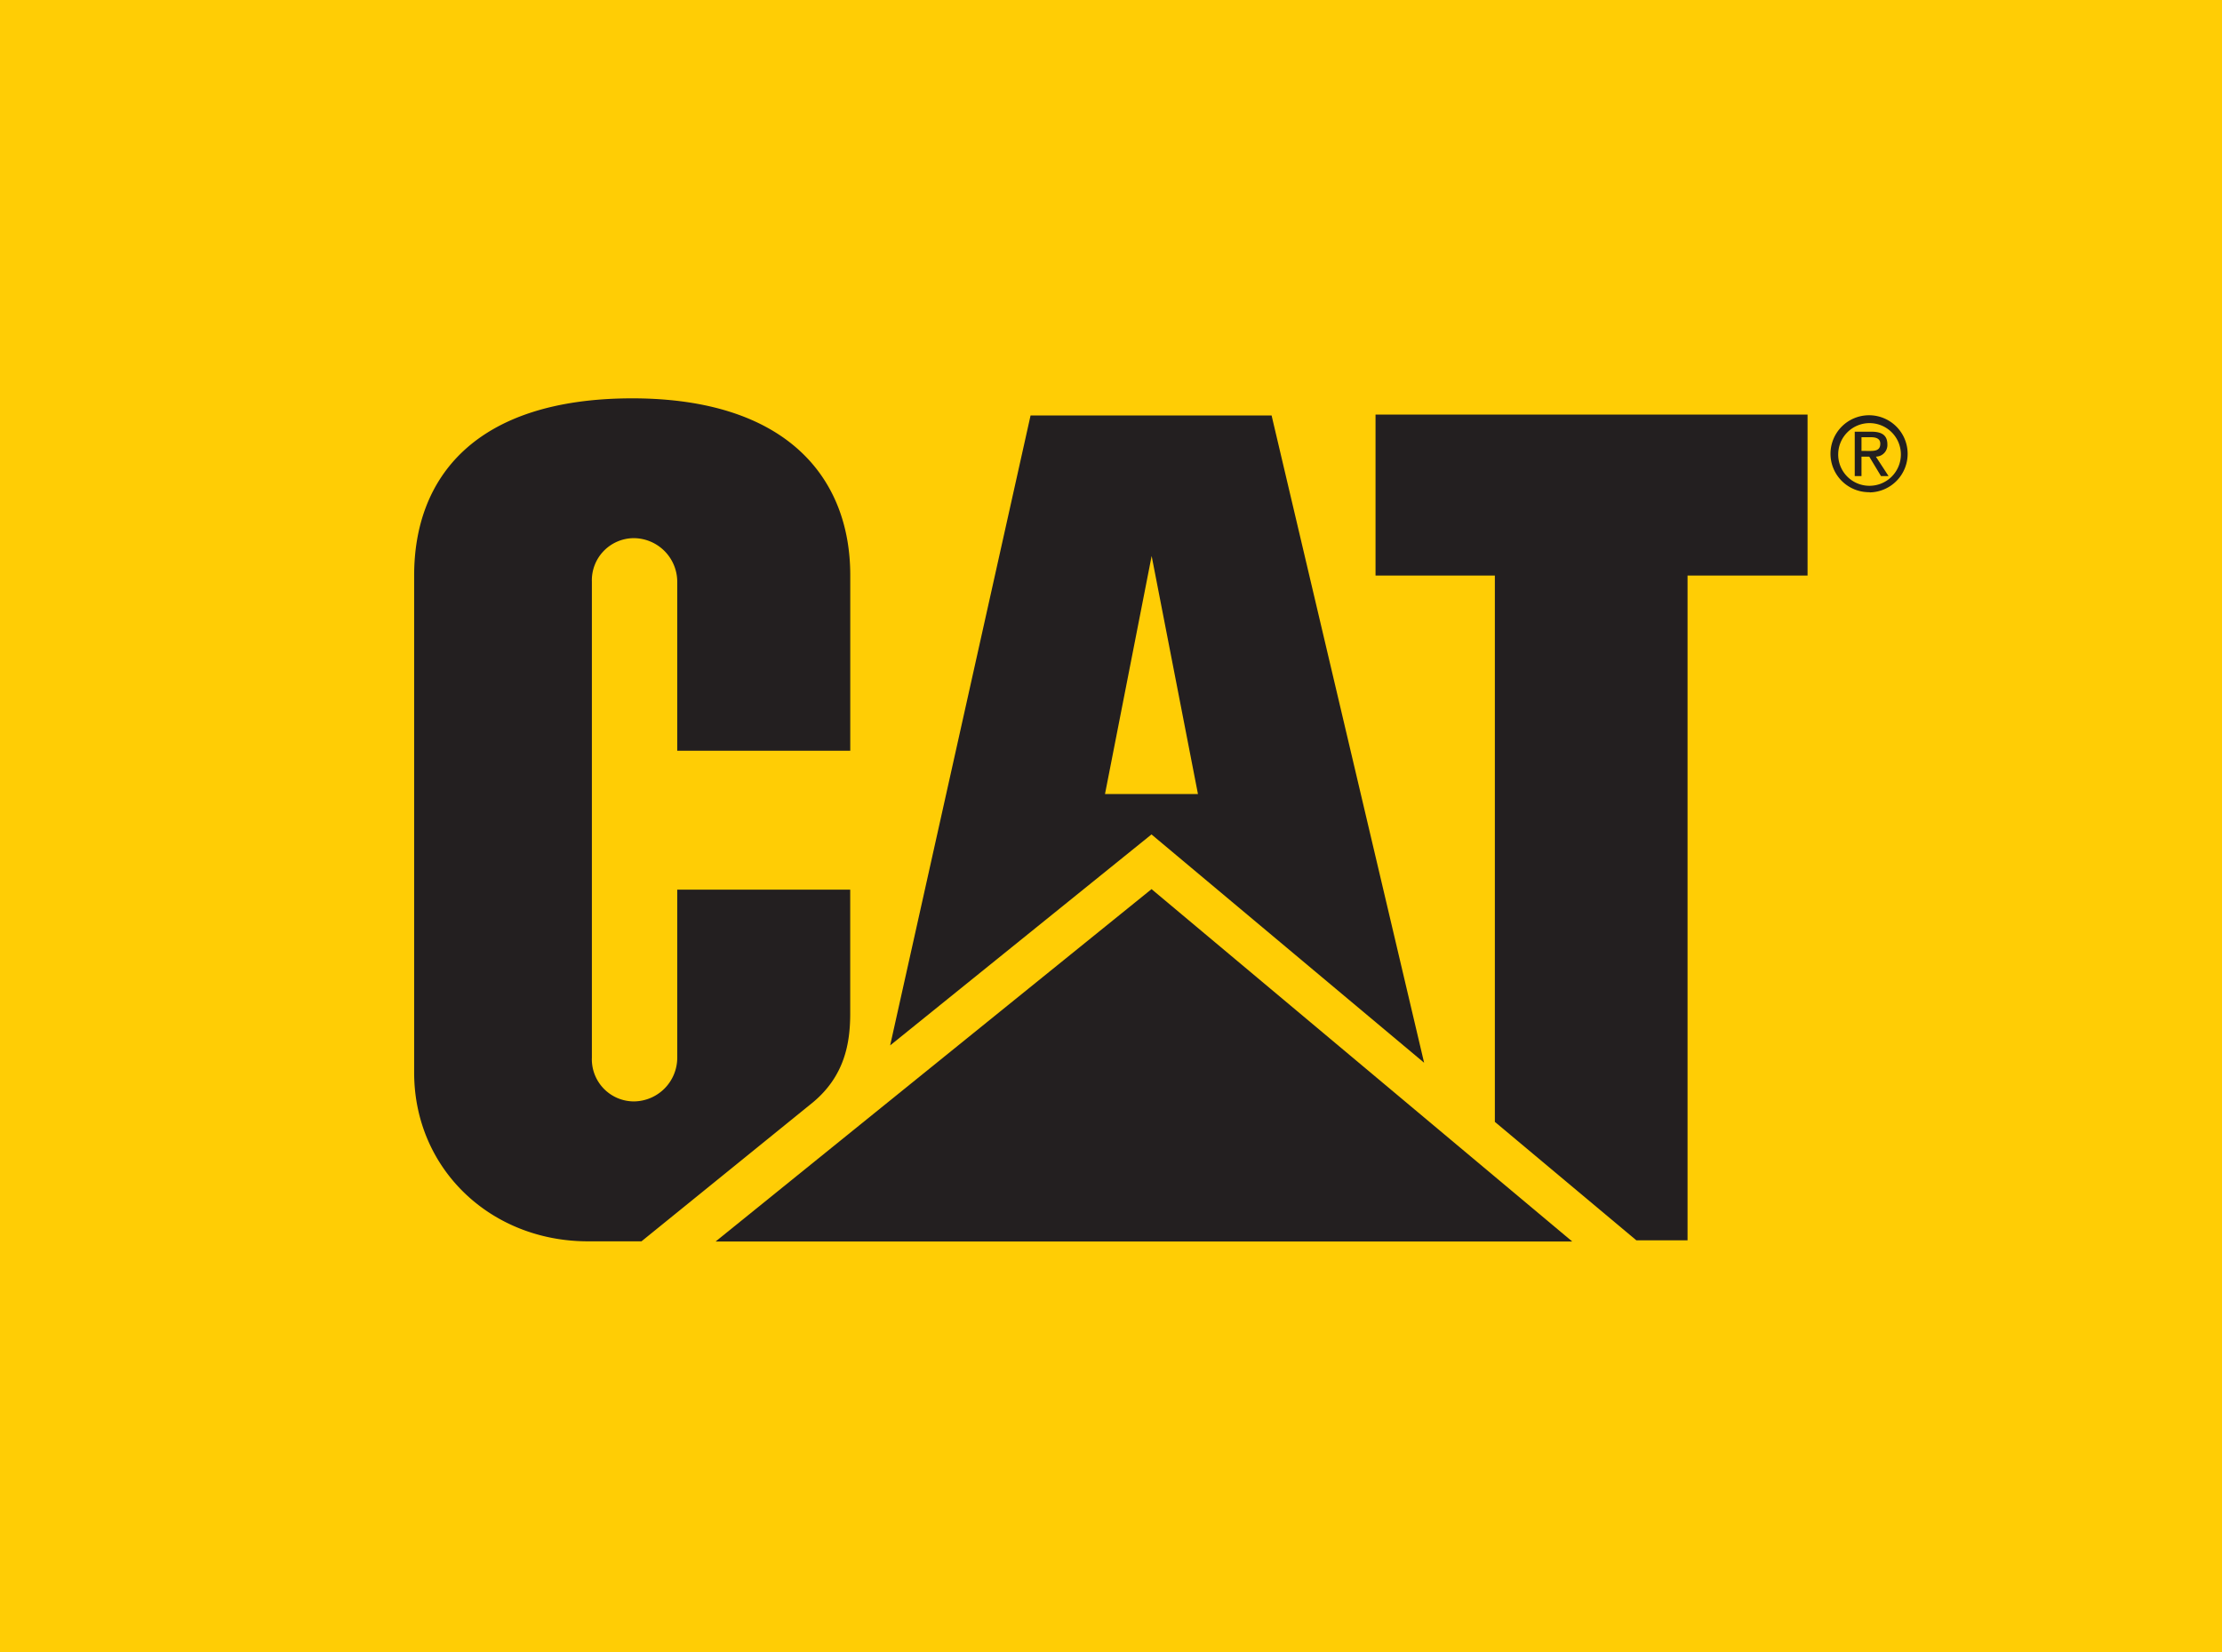
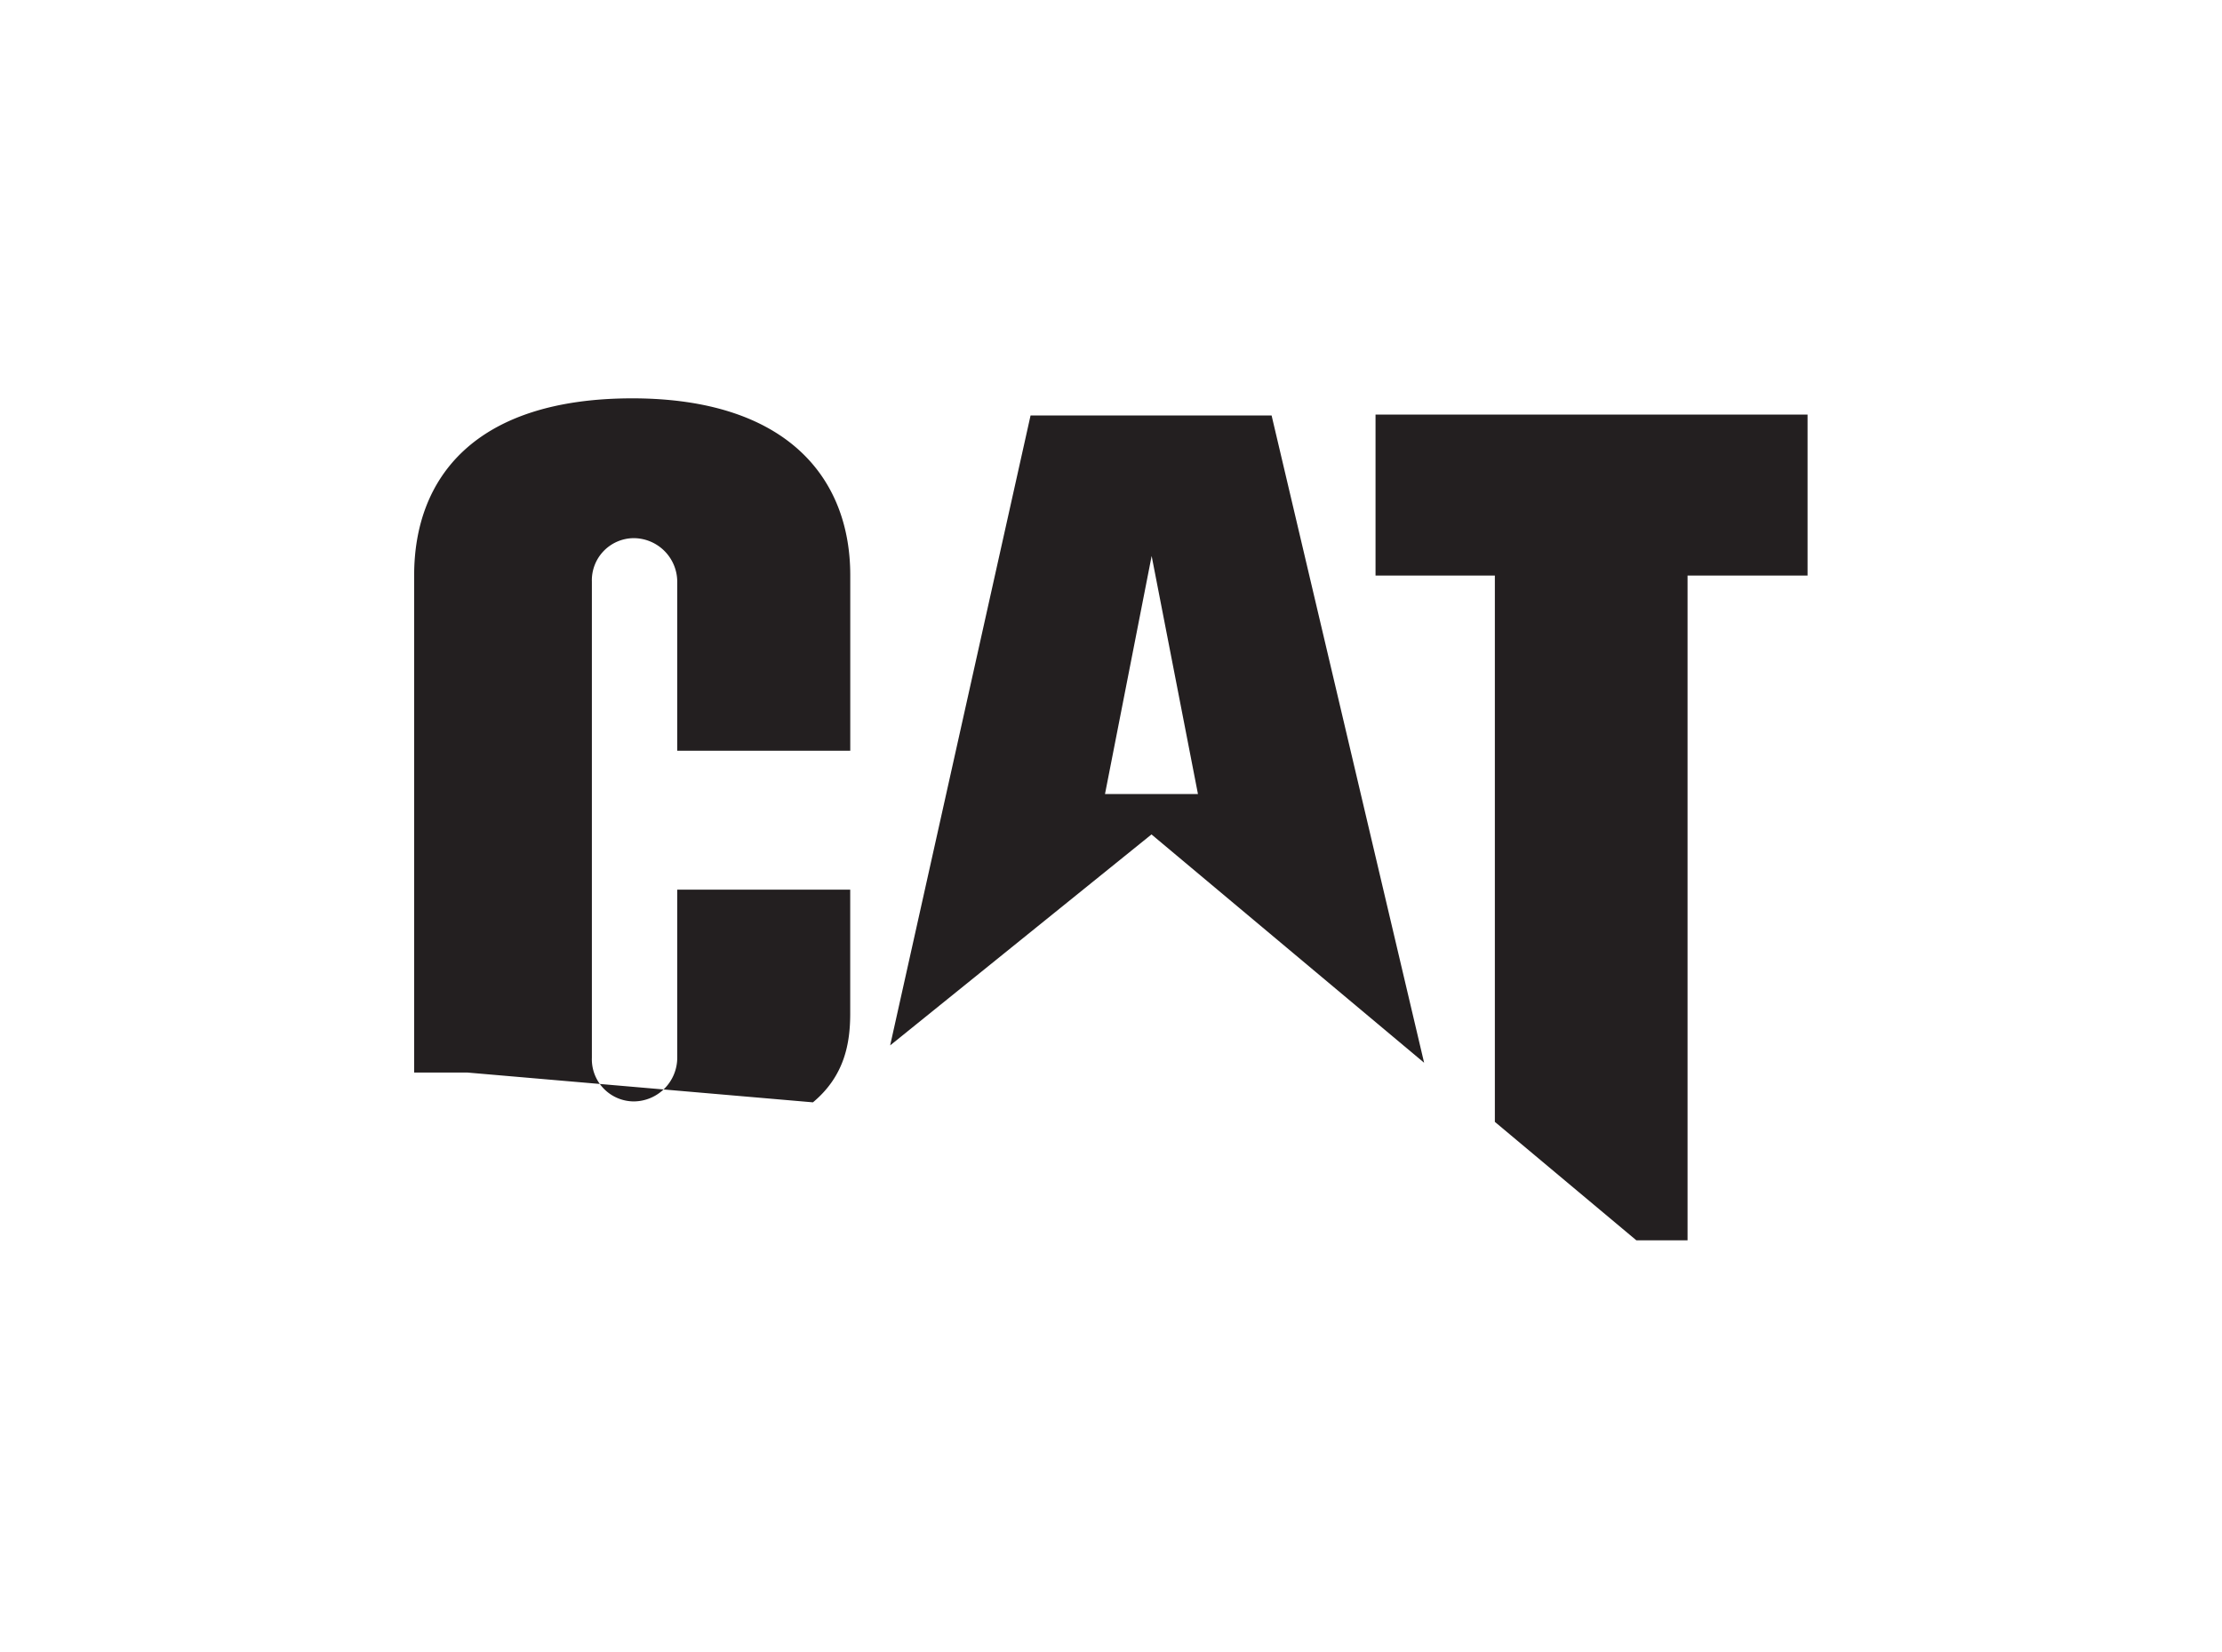
<svg xmlns="http://www.w3.org/2000/svg" viewBox="0 0 457.33 340.16" data-sanitized-data-name="Layer 1" data-name="Layer 1" id="Layer_1">
  <defs>
    <style>.cls-1{fill:#ffcd05;}.cls-2{fill:#231f20;}</style>
  </defs>
  <title>CAT_Logo_Web</title>
-   <rect height="340.16" width="457.33" class="cls-1" />
-   <path d="M167.32,226.92c6.55-5.46,7.67-12.23,7.67-18.29V183.14h-35.6v34.59a9,9,0,0,1-8.95,9,8.67,8.67,0,0,1-8.62-9v-98a8.67,8.67,0,0,1,8.62-8.95,9,9,0,0,1,8.95,8.95v34.81H175V118.41h0c0-20-13-36.37-44.81-36.41h0c-32.62,0-44.95,16.5-44.95,36.45V220.79c0,19.78,15.7,34.75,35.79,34.74h11Z" class="cls-2" />
+   <path d="M167.32,226.92c6.55-5.46,7.67-12.23,7.67-18.29V183.14h-35.6v34.59a9,9,0,0,1-8.95,9,8.67,8.67,0,0,1-8.62-9v-98a8.67,8.67,0,0,1,8.62-8.95,9,9,0,0,1,8.95,8.95v34.81H175V118.41h0c0-20-13-36.37-44.81-36.41h0c-32.62,0-44.95,16.5-44.95,36.45V220.79h11Z" class="cls-2" />
  <polygon points="307.67 230.94 307.67 118.48 283.11 118.48 283.11 85.34 372.03 85.34 372.03 118.48 347.33 118.48 347.33 255.33 336.8 255.33 307.67 230.94" class="cls-2" />
  <path d="M261.72,85.53H212.11L183.21,215.2,237,171.77l56.11,47Zm-34.29,77.92,9.6-49,9.53,49Z" class="cls-2" />
-   <polygon points="323.6 255.57 237.01 183.03 147.28 255.57 323.6 255.57" class="cls-2" />
-   <path d="M378.34,93.36a6.45,6.45,0,1,1,6.47,6.64A6.42,6.42,0,0,1,378.34,93.36Zm6.47,8a7.94,7.94,0,1,0-8.06-8A7.92,7.92,0,0,0,384.81,101.32ZM383.13,94h1.6l2.41,4h1.56l-2.61-4a2.39,2.39,0,0,0,2.37-2.52c0-1.81-1.07-2.61-3.23-2.61h-3.49V98h1.39Zm0-1.18V90H385c1,0,2,.21,2,1.34,0,1.41-1.06,1.49-2.23,1.49Z" class="cls-2" />
</svg>